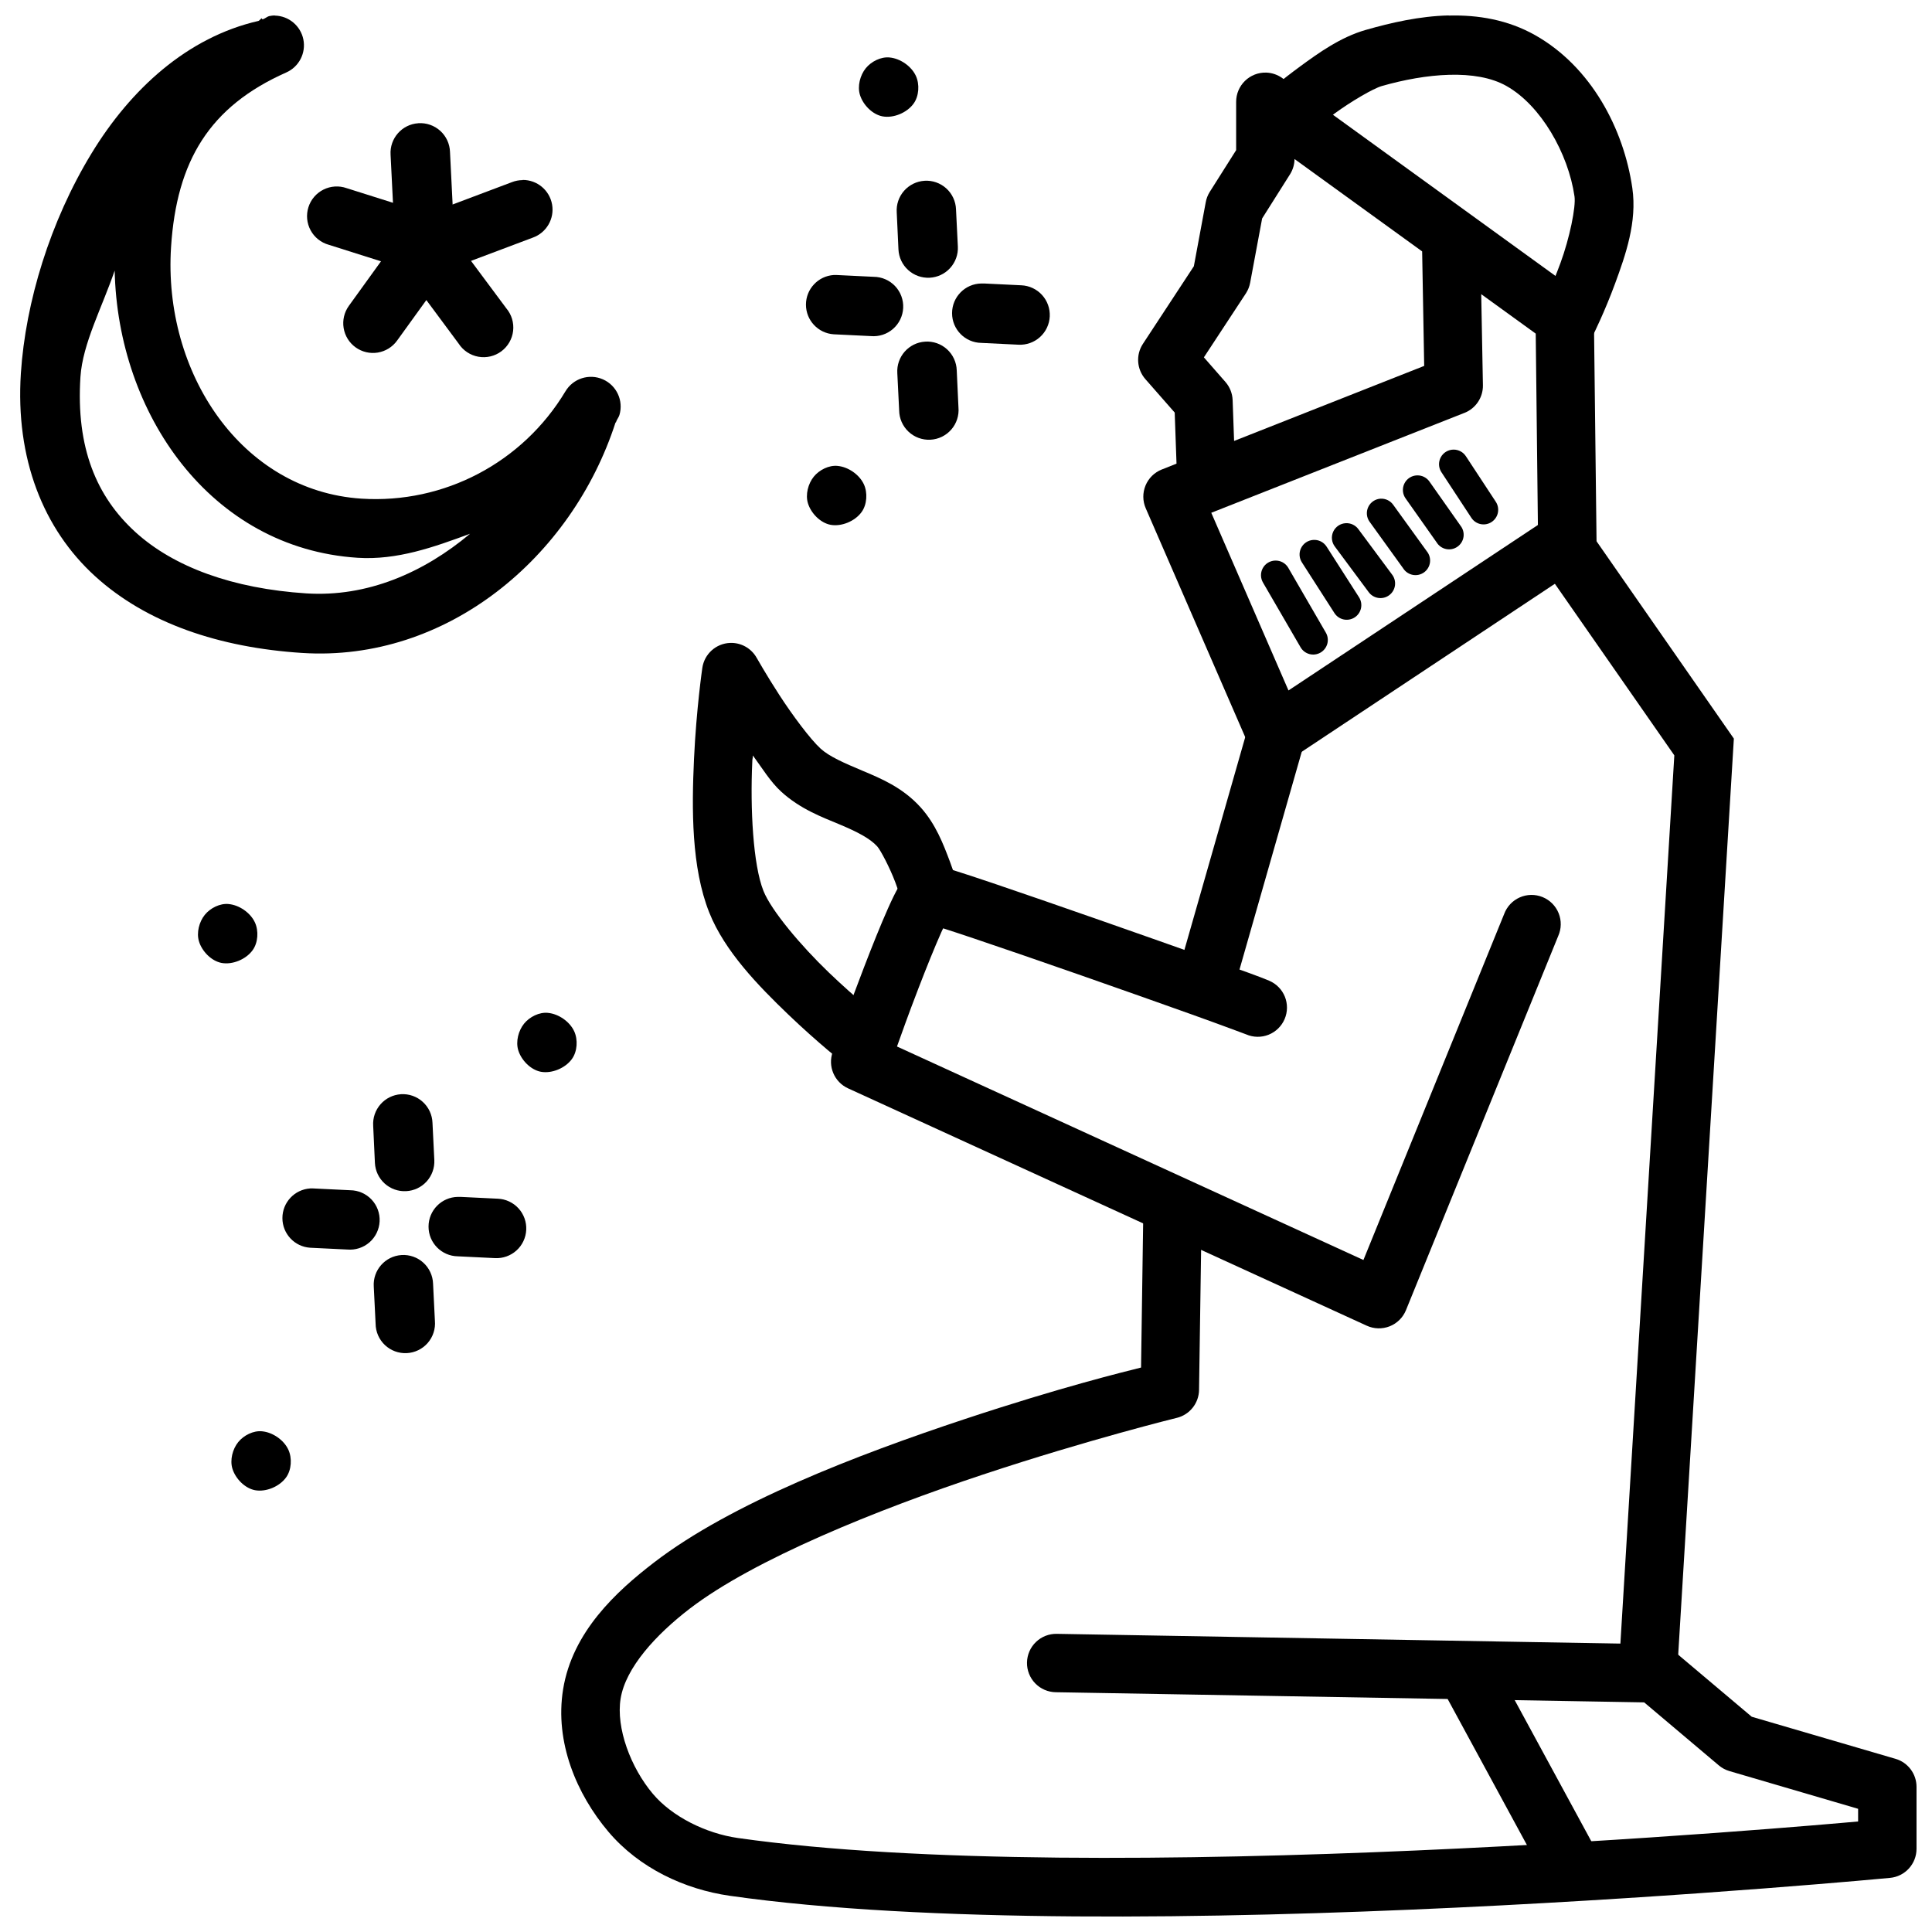
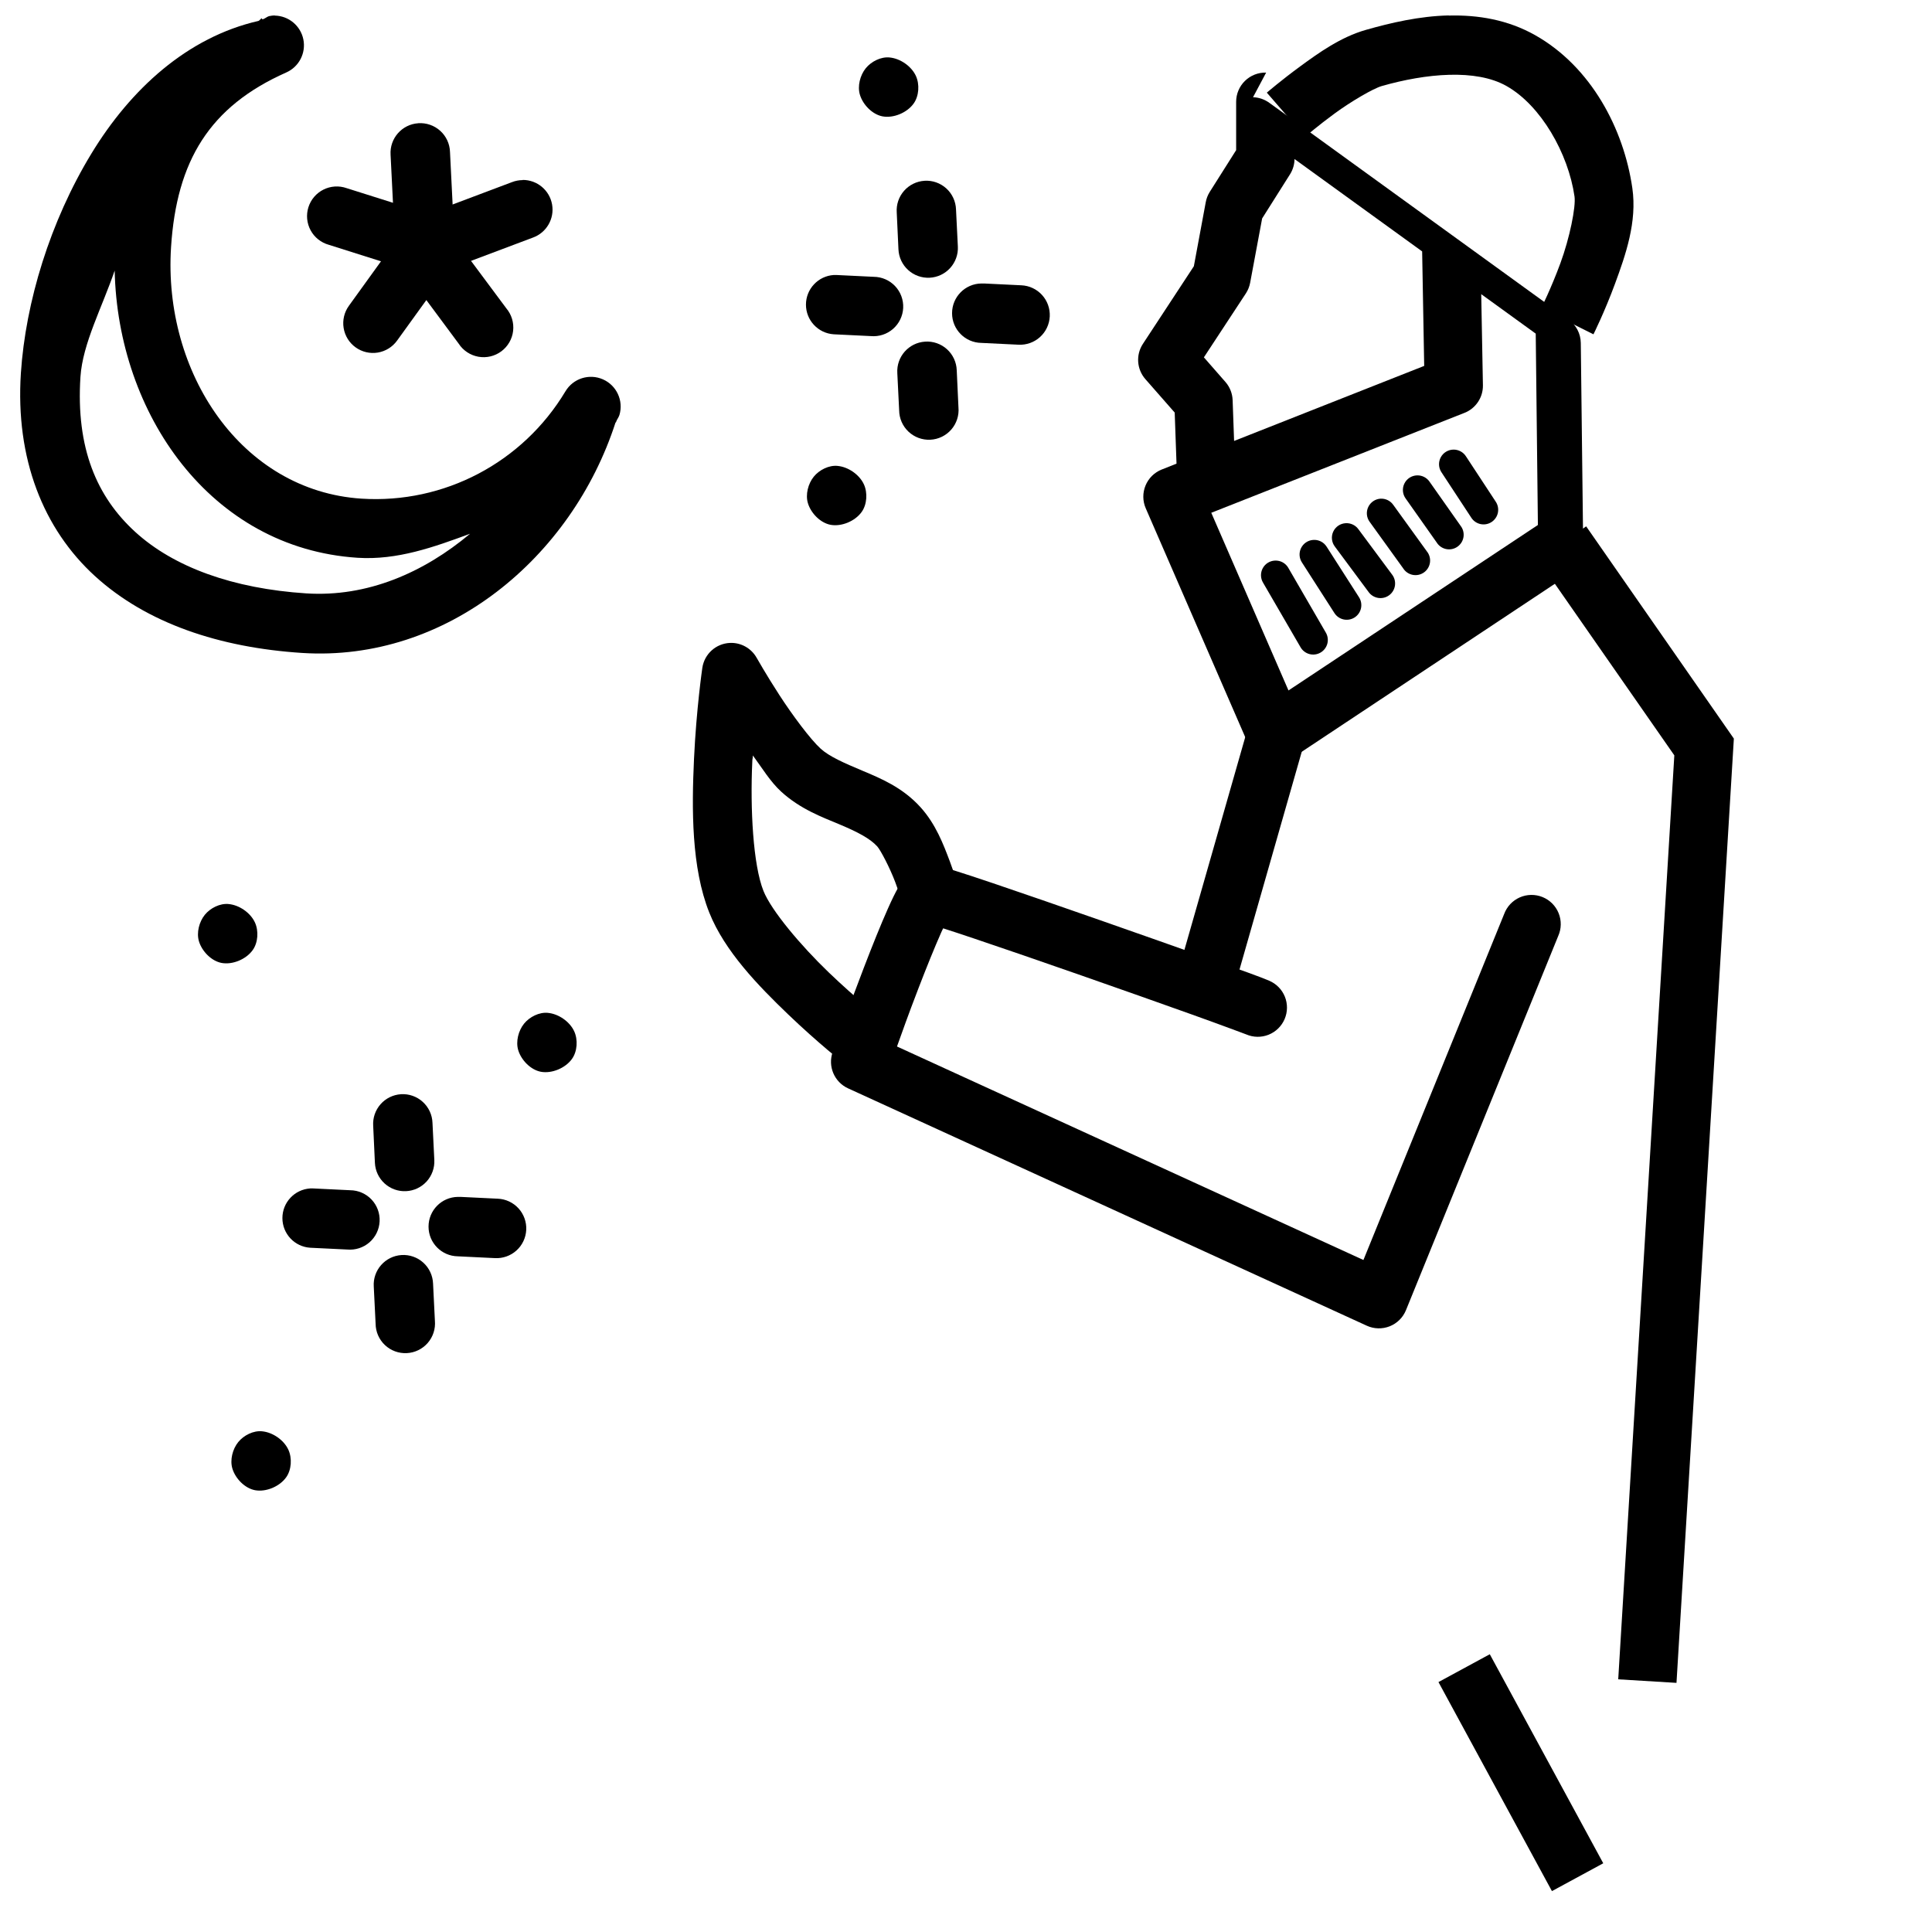
<svg xmlns="http://www.w3.org/2000/svg" width="800px" height="800px" version="1.1" viewBox="144 144 512 512">
  <defs>
    <clipPath id="c">
      <path d="m149 148.09h160v169.91h-160z" />
    </clipPath>
    <clipPath id="b">
      <path d="m479 148.09h98v84.906h-98z" />
    </clipPath>
    <clipPath id="a">
      <path d="m292 457h359.9v194.9h-359.9z" />
    </clipPath>
  </defs>
  <g clip-path="url(#c)">
    <path d="m216.79 148.09c-0.488 0.016-0.973 0.074-1.449 0.18-0.676 0.18-1.148 0.727-1.812 0.863l-0.156-0.297c-0.379 0.18-0.488 0.535-0.867 0.707-18.859 4.309-33.895 18.074-44.277 35.148-10.945 17.996-17.453 39.332-18.699 58.242-1.465 22.633 5.938 41.25 19.648 53.75 13.715 12.5 32.988 18.934 54.887 20.355 38.301 2.453 71.469-25.254 83.055-61.07 0 0 0.156 0 0.156-0.18 0.203-0.629 0.676-1.148 0.867-1.785l0.004 0.004c1.145-3.809-0.727-7.871-4.363-9.473-3.637-1.605-7.898-0.246-9.934 3.168-11.344 18.902-32.164 29.848-54.059 28.445-31.863-2.07-52.605-33.418-50.461-66.668 1.48-22.84 10.164-37.23 30.535-46.277 3.375-1.496 5.258-5.137 4.527-8.758-0.734-3.621-3.883-6.242-7.574-6.312zm-42.402 67.621c0.82 37.883 25.324 73.57 64.359 76.105 10.523 0.68 20.266-2.84 29.828-6.367-12.336 10.34-27.273 16.84-43.418 15.805-19.414-1.262-35.074-6.949-45.297-16.266-10.219-9.316-15.762-22.238-14.543-41.113 0.582-8.828 5.758-18.457 9.07-28.168z" />
  </g>
  <path d="m282.51 191.73c-0.969 0.004-1.93 0.184-2.828 0.535l-22.293 8.395-21.523-6.797h-0.004c-2.012-0.711-4.227-0.574-6.137 0.379-1.91 0.953-3.352 2.641-3.992 4.676-0.641 2.035-0.43 4.242 0.586 6.121 1.016 1.875 2.75 3.258 4.809 3.832l24.105 7.625c1.684 0.516 3.492 0.453 5.137-0.18l24.844-9.348c3.609-1.297 5.762-5.004 5.094-8.781-0.668-3.777-3.961-6.523-7.797-6.504z" />
  <path d="m256.31 202.37c-2.336 0.164-4.477 1.359-5.844 3.258l-14.023 19.434v0.004c-1.219 1.695-1.715 3.805-1.375 5.867 0.336 2.062 1.477 3.906 3.176 5.125 1.695 1.219 3.809 1.715 5.867 1.379 2.062-0.34 3.906-1.48 5.125-3.18l7.75-10.734 8.578 11.562v0.004c1.188 1.82 3.074 3.066 5.211 3.449 2.141 0.383 4.344-0.137 6.086-1.434s2.871-3.258 3.121-5.414c0.246-2.16-0.406-4.324-1.809-5.984l-15.008-20.172c-1.598-2.152-4.18-3.348-6.856-3.164z" />
  <path d="m254.86 176.66c-4.34 0.277-7.629 4.023-7.352 8.363l1.227 24.602 0.004-0.004c0.102 2.09 1.027 4.051 2.578 5.453 1.547 1.406 3.59 2.137 5.68 2.035 2.086-0.102 4.051-1.031 5.453-2.582 1.402-1.547 2.133-3.59 2.031-5.68l-1.227-24.602v0.004c-0.07-2.133-1.004-4.148-2.586-5.578-1.586-1.434-3.68-2.16-5.809-2.019z" />
  <path d="m226.2 458.95c-4.141 0.27-7.359 3.707-7.359 7.856 0 4.148 3.219 7.586 7.359 7.856l9.84 0.477c2.133 0.191 4.254-0.496 5.871-1.902 1.613-1.41 2.586-3.414 2.691-5.555 0.105-2.141-0.664-4.231-2.137-5.789-1.469-1.559-3.512-2.449-5.652-2.469l-9.84-0.477c-0.258-0.012-0.516-0.012-0.773 0z" />
  <path d="m250.4 476.6c-4.336 0.281-7.629 4.027-7.348 8.363l0.488 9.84c0.02 2.144 0.91 4.184 2.469 5.656 1.559 1.469 3.648 2.238 5.789 2.133 2.141-0.105 4.144-1.078 5.551-2.691 1.406-1.617 2.094-3.738 1.906-5.871l-0.488-9.84c-0.074-2.125-1-4.133-2.578-5.566-1.574-1.43-3.664-2.16-5.785-2.027z" />
  <path d="m265.32 461.19c-4.301 0.066-7.754 3.57-7.754 7.875 0 4.301 3.453 7.805 7.754 7.871l9.84 0.477c2.094 0.113 4.148-0.613 5.707-2.019 1.555-1.402 2.488-3.371 2.59-5.465 0.105-2.094-0.633-4.144-2.043-5.695-1.414-1.551-3.387-2.473-5.481-2.566l-9.84-0.477c-0.27-0.012-0.535-0.012-0.805 0z" />
  <path d="m250.25 433.98c-2.086 0.137-4.031 1.094-5.406 2.66-1.379 1.57-2.078 3.621-1.945 5.707l0.457 9.84c0.102 2.086 1.031 4.051 2.578 5.453 1.551 1.402 3.594 2.137 5.68 2.031 2.09-0.102 4.051-1.027 5.457-2.578 1.402-1.551 2.133-3.594 2.031-5.68l-0.488-9.84c-0.07-2.129-1-4.137-2.578-5.566-1.574-1.434-3.664-2.164-5.789-2.031z" />
  <path d="m364.95 216.88c-4.141 0.27-7.363 3.707-7.363 7.856 0 4.152 3.223 7.586 7.363 7.856l9.84 0.477c2.133 0.191 4.254-0.496 5.867-1.902 1.617-1.406 2.59-3.41 2.695-5.551 0.105-2.141-0.668-4.231-2.137-5.789-1.473-1.559-3.512-2.449-5.656-2.469l-9.84-0.477c-0.258-0.016-0.516-0.016-0.77 0z" />
  <path d="m389.15 234.54c-4.34 0.277-7.629 4.023-7.352 8.363l0.488 9.84c0.02 2.141 0.914 4.184 2.473 5.652 1.559 1.469 3.648 2.242 5.789 2.137 2.141-0.105 4.144-1.078 5.551-2.695 1.406-1.617 2.094-3.734 1.902-5.867l-0.457-9.84v-0.004c-0.07-2.129-1.004-4.144-2.586-5.574-1.582-1.434-3.68-2.16-5.809-2.016z" />
  <path d="m404.06 219.13c-4.301 0.062-7.754 3.57-7.754 7.871s3.453 7.809 7.754 7.871l9.84 0.477c2.094 0.113 4.148-0.613 5.703-2.016 1.559-1.406 2.492-3.375 2.594-5.469 0.102-2.094-0.633-4.144-2.047-5.691-1.41-1.551-3.383-2.477-5.481-2.566l-9.84-0.477c-0.266-0.016-0.535-0.016-0.801 0z" />
  <path d="m388.99 191.91c-2.082 0.133-4.027 1.09-5.406 2.66-1.379 1.566-2.078 3.621-1.941 5.703l0.457 9.84c0.102 2.09 1.027 4.051 2.578 5.453 1.547 1.406 3.594 2.137 5.68 2.035 2.09-0.105 4.051-1.031 5.453-2.582 1.402-1.547 2.137-3.59 2.031-5.68l-0.488-9.84c-0.07-2.125-1-4.137-2.574-5.566-1.578-1.43-3.664-2.164-5.789-2.027z" />
  <path d="m365.99 267.47c-2.305-0.238-4.879 1.055-6.34 2.863-1.496 1.855-2.238 4.731-1.543 7.023 0.805 2.66 3.297 5.211 5.996 5.723 2.91 0.535 6.477-0.957 8.227-3.379 1.449-1.988 1.641-5.141 0.598-7.371-1.195-2.57-4.141-4.594-6.941-4.856z" fill-rule="evenodd" />
  <path d="m379.77 159.23c-2.305-0.238-4.879 1.055-6.34 2.863-1.496 1.855-2.238 4.731-1.543 7.023 0.805 2.66 3.297 5.211 5.996 5.723 2.91 0.535 6.477-0.957 8.227-3.379 1.449-1.988 1.641-5.141 0.598-7.371-1.195-2.57-4.141-4.594-6.941-4.856z" fill-rule="evenodd" />
  <path d="m204.61 383.58c-2.305-0.238-4.879 1.055-6.34 2.863-1.496 1.855-2.238 4.731-1.543 7.023 0.805 2.66 3.297 5.211 5.996 5.723 2.91 0.535 6.477-0.957 8.227-3.379 1.449-1.988 1.641-5.141 0.598-7.371-1.195-2.57-4.141-4.594-6.941-4.856z" fill-rule="evenodd" />
  <path d="m289.22 412.42c-2.305-0.238-4.879 1.055-6.34 2.863-1.496 1.855-2.238 4.731-1.543 7.023 0.805 2.66 3.297 5.211 5.996 5.723 2.91 0.535 6.477-0.957 8.227-3.379 1.449-1.988 1.641-5.141 0.598-7.371-1.195-2.57-4.141-4.594-6.941-4.856z" fill-rule="evenodd" />
  <path d="m213.47 523.31c-2.305-0.238-4.879 1.055-6.34 2.863-1.496 1.855-2.238 4.731-1.543 7.023 0.805 2.66 3.297 5.211 5.996 5.723 2.91 0.535 6.477-0.957 8.227-3.379 1.449-1.988 1.641-5.141 0.598-7.371-1.195-2.57-4.141-4.594-6.941-4.856z" fill-rule="evenodd" />
-   <path d="m479.54 163.24c-2.09-0.059-4.113 0.73-5.609 2.191-1.496 1.457-2.34 3.457-2.34 5.547v12.812l-7.012 11.09c-0.523 0.844-0.879 1.773-1.051 2.75l-3.144 16.926-13.508 20.582c-1.902 2.906-1.629 6.727 0.664 9.34l7.769 8.855 0.48 13.539-3.898 1.547v-0.004c-1.953 0.77-3.508 2.301-4.309 4.238-0.805 1.934-0.789 4.117 0.047 6.039l27.352 62.922v0.004c0.914 2.094 2.707 3.676 4.898 4.324 2.191 0.645 4.559 0.293 6.465-0.969l77.281-51.289h-0.004c2.191-1.445 3.5-3.902 3.477-6.527l-0.695-58.812c-0.035-2.445-1.223-4.734-3.207-6.168l-79.332-57.453c-1.258-0.918-2.766-1.438-4.32-1.488zm7.523 22.906 33.82 24.48 0.543 30.344-50.379 19.887-0.387-10.82c-0.066-1.773-0.738-3.473-1.906-4.809l-5.711-6.527 11.152-16.984c0.551-0.855 0.93-1.812 1.113-2.812l3.172-17.016 7.406-11.727c0.754-1.207 1.16-2.598 1.176-4.019zm49.477 35.812 14.445 10.457 0.574 50.711-66.098 43.852-20.461-47.086 67.094-26.477v0.008c3.004-1.188 4.957-4.113 4.894-7.344z" />
+   <path d="m479.54 163.24c-2.09-0.059-4.113 0.73-5.609 2.191-1.496 1.457-2.34 3.457-2.34 5.547v12.812l-7.012 11.09c-0.523 0.844-0.879 1.773-1.051 2.75l-3.144 16.926-13.508 20.582c-1.902 2.906-1.629 6.727 0.664 9.34l7.769 8.855 0.48 13.539-3.898 1.547v-0.004c-1.953 0.77-3.508 2.301-4.309 4.238-0.805 1.934-0.789 4.117 0.047 6.039l27.352 62.922v0.004c0.914 2.094 2.707 3.676 4.898 4.324 2.191 0.645 4.559 0.293 6.465-0.969l77.281-51.289h-0.004l-0.695-58.812c-0.035-2.445-1.223-4.734-3.207-6.168l-79.332-57.453c-1.258-0.918-2.766-1.438-4.32-1.488zm7.523 22.906 33.82 24.48 0.543 30.344-50.379 19.887-0.387-10.82c-0.066-1.773-0.738-3.473-1.906-4.809l-5.711-6.527 11.152-16.984c0.551-0.855 0.93-1.812 1.113-2.812l3.172-17.016 7.406-11.727c0.754-1.207 1.16-2.598 1.176-4.019zm49.477 35.812 14.445 10.457 0.574 50.711-66.098 43.852-20.461-47.086 67.094-26.477v0.008c3.004-1.188 4.957-4.113 4.894-7.344z" />
  <g clip-path="url(#b)">
    <path d="m527.93 148.09c-7.746 0.18-15.352 1.941-22.004 3.844-6.606 1.887-12.391 6.016-17.379 9.672-4.988 3.652-8.824 6.949-8.824 6.949l10.156 11.695s3.379-2.926 7.797-6.164c4.418-3.231 10.242-6.633 12.512-7.285 11.688-3.34 24.969-4.602 33.062 0 9.086 5.129 16.359 17.832 18.012 29.254 0.402 2.762-1.301 11.078-3.746 17.711-2.441 6.633-5.078 11.91-5.078 11.91l13.844 6.918s2.973-5.945 5.742-13.48c2.769-7.535 5.859-16.309 4.562-25.266-2.277-15.742-10.938-32.164-25.75-40.527-7.269-4.102-15.16-5.402-22.906-5.199z" />
  </g>
  <path d="m474.65 337.07-19.16 67.035 14.867 4.262 19.16-67.035z" />
  <path d="m564.35 283.49-12.723 8.855 36.086 51.832-14.867 244.86 15.441 0.941 15.203-250.24z" />
  <g clip-path="url(#a)">
-     <path d="m454.73 457.21c-4.262 0-7.719 3.445-7.738 7.707l-0.602 41.496c-4.488 1.129-21.258 5.211-46.723 13.66-28.629 9.496-61.883 22.285-82.324 37.988-10.023 7.699-21.652 18.391-24.117 33.637-2.266 14.02 3.617 27.801 11.969 37.688 8.191 9.699 20.258 15.309 32.188 17.016 103.08 14.711 307.48-4.742 307.48-4.742h-0.008c3.988-0.359 7.043-3.703 7.043-7.707v-16.41c0.004-3.438-2.262-6.469-5.559-7.434l-38.109-11.152-20.641-17.41-0.004 0.004c-1.355-1.145-3.062-1.785-4.836-1.816l-158.67-2.75c-2.059-0.047-4.051 0.727-5.535 2.152-1.488 1.426-2.344 3.387-2.379 5.445-0.039 2.059 0.746 4.047 2.18 5.527 1.434 1.477 3.398 2.324 5.457 2.348l155.92 2.691 19.766 16.684c0.82 0.695 1.777 1.211 2.809 1.516l34.121 10.004v3.356c-11.863 1.07-201.6 17.98-296.88 4.379-8.457-1.203-17.418-5.652-22.516-11.695-5.883-6.965-9.809-17.477-8.551-25.238 1.332-8.246 9.434-17.016 18.285-23.816 17.051-13.098 49.773-26.285 77.762-35.57 27.992-9.289 51.348-15.02 51.348-15.02v0.004c3.418-0.84 5.844-3.883 5.894-7.406l0.695-47.176c0.059-2.09-0.73-4.113-2.191-5.609-1.457-1.5-3.457-2.344-5.547-2.344z" />
-   </g>
+     </g>
  <path d="m538.81 582.39-13.602 7.375 30.07 55.398 13.602-7.375z" />
  <path d="m390.45 373.19c-2.703 0-4.133 1.07-4.988 1.719-0.852 0.648-1.285 1.172-1.66 1.629-0.742 0.91-1.191 1.66-1.66 2.481-0.93 1.629-1.828 3.504-2.812 5.711-1.965 4.41-4.215 10.035-6.375 15.656-4.324 11.242-8.281 22.395-8.281 22.395v0.004c-1.352 3.785 0.422 7.973 4.078 9.641l137.45 62.895c1.918 0.879 4.113 0.938 6.074 0.164 1.965-0.777 3.523-2.32 4.32-4.277l40.348-99.16c0.855-1.914 0.895-4.094 0.113-6.035-0.781-1.945-2.32-3.492-4.262-4.281-1.941-0.789-4.121-0.758-6.039 0.086-1.918 0.848-3.41 2.434-4.137 4.398l-37.297 91.695-123.61-56.578c1.422-3.945 2.727-7.731 5.684-15.414 2.113-5.492 4.324-10.973 6.074-14.898 0.199-0.477 0.293-0.594 0.48-1.004 2.231 0.715 4.766 1.547 8.07 2.66 7.848 2.641 18.16 6.195 28.531 9.82 10.367 3.625 20.793 7.309 28.922 10.215 8.133 2.902 14.832 5.434 14.777 5.41 1.891 0.82 4.027 0.852 5.941 0.09 1.914-0.766 3.441-2.258 4.25-4.152 0.809-1.895 0.828-4.031 0.059-5.941-0.773-1.906-2.277-3.43-4.176-4.227-2.445-1.055-7.449-2.82-15.625-5.742-8.176-2.922-18.641-6.606-29.043-10.246-10.406-3.637-20.766-7.234-28.711-9.914-3.973-1.344-7.324-2.441-9.852-3.238-1.27-0.418-2.328-0.727-3.203-0.957-0.434-0.18-0.805-0.238-1.238-0.355-0.434-0.18-0.465-0.297-2.207-0.297z" />
  <path d="m337.47 314.38c-3.723 0.148-6.812 2.934-7.348 6.621 0 0-1.586 10.84-2.203 24.117-0.617 13.281-0.711 28.805 4.051 40.738 4.082 10.23 12.973 19.363 20.883 26.957 7.91 7.594 15.02 13.176 15.02 13.176l9.551-12.18s-6.539-5.137-13.84-12.148c-7.305-7.012-15.18-16.344-17.258-21.551-2.758-6.91-3.543-21.832-2.961-34.273 0-0.891 0.156-0.762 0.156-1.629 2.469 3.367 4.648 6.992 7.523 9.609 5.102 4.648 10.844 6.727 15.473 8.672 4.629 1.945 8.043 3.695 9.973 5.836 0.836 0.93 3.293 5.551 4.773 9.488 1.484 3.934 2.418 7.254 2.418 7.254l14.898-4.172s-1.098-3.922-2.84-8.555c-1.746-4.629-3.75-9.93-7.769-14.387-4.773-5.297-10.633-7.699-15.473-9.73-4.84-2.035-8.734-3.738-11.031-5.832-2.711-2.477-7.418-8.789-10.91-14.176-3.492-5.387-6.047-9.914-6.047-9.914l0.004 0.012c-1.426-2.527-4.141-4.047-7.043-3.934z" />
  <path d="m481.9 292.56c-1.367 0.051-2.606 0.82-3.258 2.023-0.652 1.207-0.621 2.664 0.086 3.84l9.914 17.074c0.508 0.898 1.352 1.559 2.352 1.832 0.996 0.273 2.059 0.133 2.953-0.383 0.895-0.516 1.547-1.367 1.812-2.367 0.262-0.996 0.117-2.059-0.41-2.949l-9.914-17.105 0.004-0.004c-0.715-1.266-2.082-2.027-3.539-1.961z" />
  <path d="m491.96 287.09c-1.371 0.109-2.578 0.938-3.176 2.176-0.598 1.234-0.492 2.695 0.273 3.836l8.555 13.328c0.547 0.875 1.422 1.496 2.43 1.723 1.008 0.223 2.066 0.039 2.934-0.516 0.871-0.559 1.484-1.438 1.703-2.449 0.215-1.008 0.023-2.062-0.539-2.926l-8.551-13.355-0.004-0.004c-0.77-1.242-2.172-1.941-3.625-1.812z" />
  <path d="m500.64 282.65c-1.438 0.07-2.715 0.934-3.32 2.242-0.602 1.305-0.43 2.84 0.449 3.981l8.887 11.969c0.598 0.859 1.523 1.441 2.555 1.609 1.035 0.172 2.098-0.086 2.938-0.711 0.844-0.625 1.398-1.562 1.535-2.602 0.137-1.043-0.152-2.094-0.801-2.914l-8.887-11.969c-0.77-1.07-2.035-1.676-3.356-1.602z" />
  <path d="m509.92 276.15c-1.43 0.066-2.703 0.914-3.316 2.203-0.613 1.289-0.469 2.812 0.383 3.961l8.887 12.328v0.004c0.574 0.891 1.492 1.508 2.539 1.703 1.043 0.195 2.121-0.047 2.981-0.672 0.859-0.621 1.426-1.57 1.566-2.625 0.137-1.051-0.16-2.117-0.832-2.941l-8.887-12.297c-0.75-1.086-2.004-1.711-3.32-1.66z" />
  <path d="m519.53 269.98c-1.438 0.043-2.734 0.883-3.359 2.176-0.629 1.293-0.488 2.832 0.367 3.988l8.191 11.605c0.559 0.906 1.469 1.543 2.512 1.758 1.047 0.215 2.133-0.012 3.004-0.629 0.875-0.613 1.453-1.559 1.605-2.613 0.148-1.059-0.141-2.129-0.805-2.961l-8.191-11.633v-0.004c-0.746-1.094-2-1.73-3.324-1.688z" />
  <path d="m529.26 263.15c-1.438-0.012-2.766 0.773-3.445 2.043-0.68 1.27-0.598 2.812 0.211 4l7.859 11.969c0.555 0.883 1.441 1.504 2.457 1.723 1.02 0.219 2.082 0.023 2.949-0.551 0.871-0.574 1.473-1.473 1.672-2.492 0.199-1.023-0.02-2.082-0.609-2.938l-7.859-11.969c-0.707-1.105-1.922-1.777-3.234-1.785z" />
</svg>